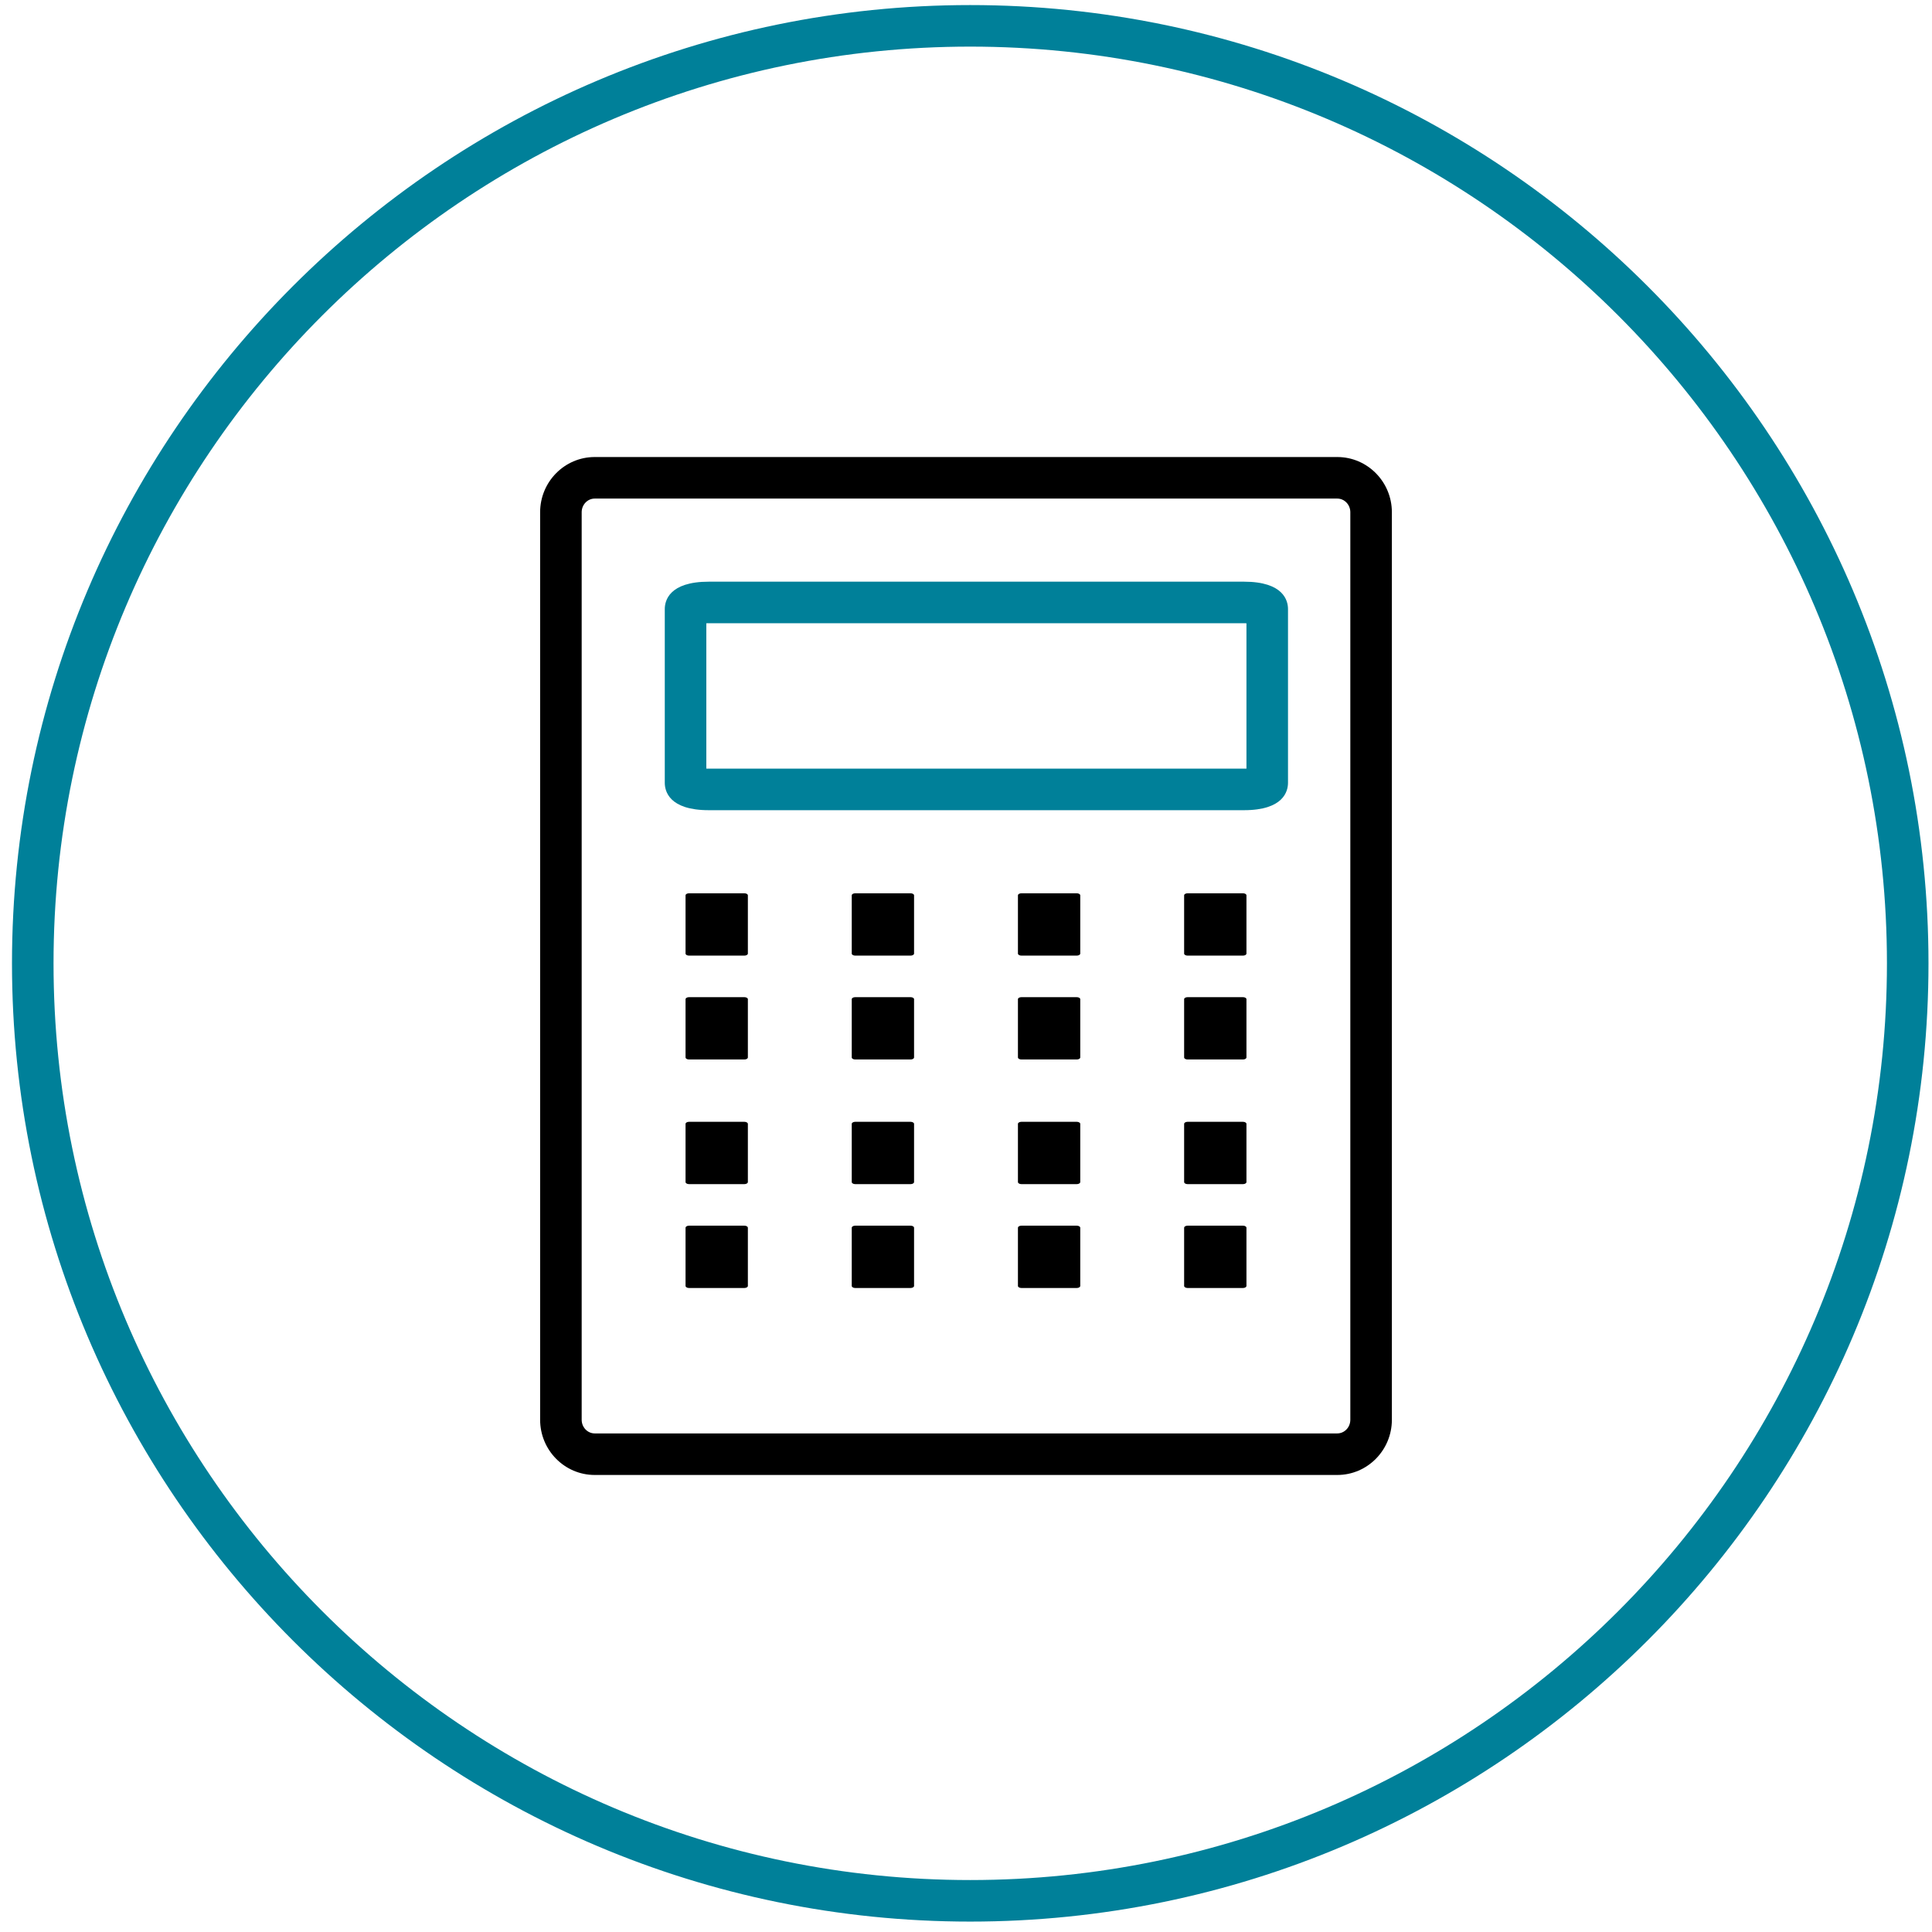
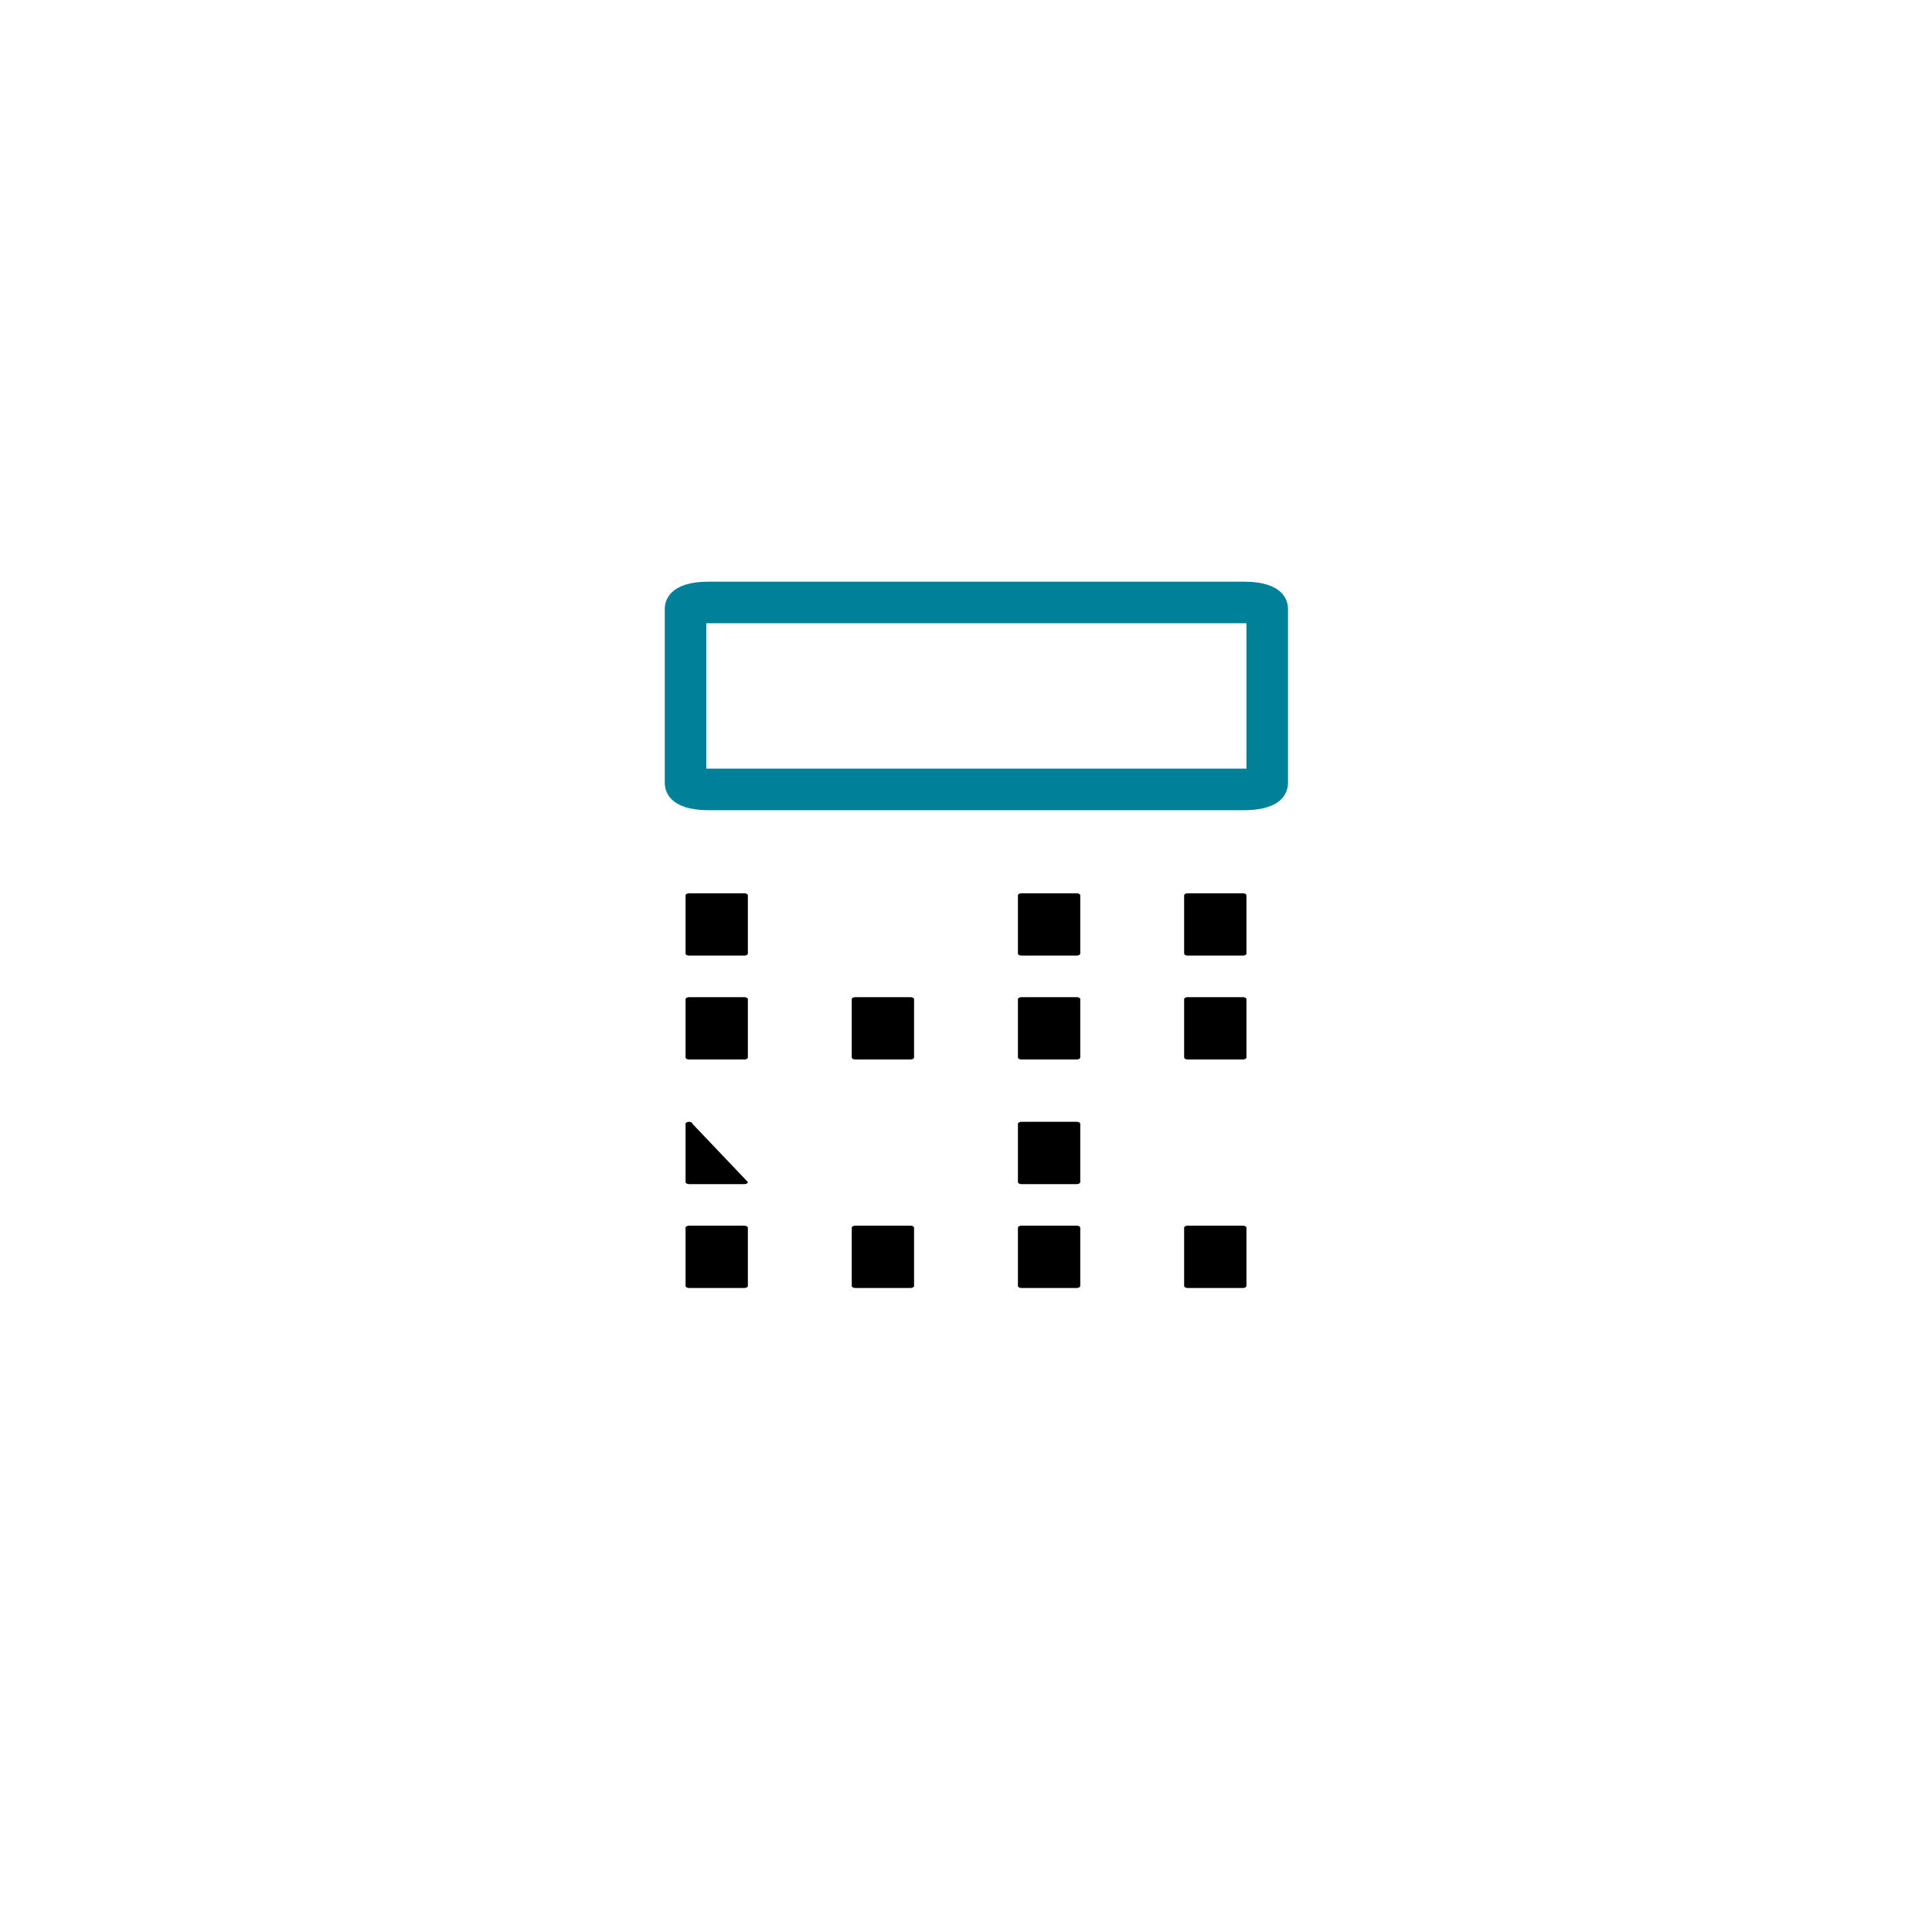
<svg xmlns="http://www.w3.org/2000/svg" viewBox="0 0 93 93">
-   <path d="m64.373 71h-35.746c-1.449 0-2.627-1.192-2.627-2.657v-43.686c0-1.465 1.178-2.657 2.627-2.657h35.746c1.449 0 2.627 1.192 2.627 2.657v43.686c0 1.465-1.178 2.657-2.627 2.657zm-35.746-47c-.346 0-.627.295-.627.657v43.686c0 .362.281.657.627.657h35.746c.346 0 .627-.295.627-.657v-43.686c0-.362-.281-.657-.627-.657z" />
  <path d="m59.879 39h-25.758c-1.914 0-2.121-.921-2.121-1.317v-8.365c0-.397.207-1.318 2.121-1.318h25.758c1.914 0 2.121.921 2.121 1.317v8.365c0 .397-.207 1.318-2.121 1.318zm-25.879-2.002c.038.001.079.002.121.002h25.758c.043 0 .083-.001.121-.002v-6.995c-.038-.002-.078-.003-.121-.003h-25.758c-.042 0-.083.001-.121.002z" fill="#008099" />
  <path d="m36 45.901c0 .055-.075.099-.168.099h-2.664c-.093 0-.168-.044-.168-.099v-2.803c0-.054.075-.098.168-.098h2.664c.093 0 .168.044.168.099z" />
-   <path d="m44 45.901c0 .055-.075.099-.168.099h-2.664c-.093 0-.168-.044-.168-.099v-2.803c0-.054.075-.098.168-.098h2.664c.093 0 .168.044.168.099z" />
  <path d="m52 45.901c0 .055-.075.099-.168.099h-2.664c-.093 0-.168-.044-.168-.099v-2.803c0-.054.075-.098.168-.098h2.664c.093 0 .168.044.168.099z" />
  <path d="m60 45.901c0 .055-.074.099-.166.099h-2.668c-.092 0-.166-.044-.166-.099v-2.803c0-.054.074-.098.166-.098h2.668c.092 0 .166.044.166.099z" />
  <path d="m36 50.901c0 .055-.075.099-.168.099h-2.664c-.093 0-.168-.044-.168-.099v-2.803c0-.054.075-.098.168-.098h2.664c.093 0 .168.044.168.099z" />
  <path d="m44 50.901c0 .055-.075.099-.168.099h-2.664c-.093 0-.168-.044-.168-.099v-2.803c0-.054.075-.098.168-.098h2.664c.093 0 .168.044.168.099z" />
  <path d="m52 50.901c0 .055-.075.099-.168.099h-2.664c-.093 0-.168-.044-.168-.099v-2.803c0-.054.075-.098.168-.098h2.664c.093 0 .168.044.168.099z" />
  <path d="m60 50.901c0 .055-.074.099-.166.099h-2.668c-.092 0-.166-.044-.166-.099v-2.803c0-.054.074-.098.166-.098h2.668c.092 0 .166.044.166.099z" />
-   <path d="m36 56.9c0 .055-.075.1-.168.1h-2.664c-.093 0-.168-.045-.168-.1v-2.8c0-.055.075-.1.168-.1h2.664c.093 0 .168.045.168.1z" />
-   <path d="m44 56.9c0 .055-.075.1-.168.1h-2.664c-.093 0-.168-.045-.168-.1v-2.8c0-.055.075-.1.168-.1h2.664c.093 0 .168.045.168.1z" />
+   <path d="m36 56.9c0 .055-.075.1-.168.1h-2.664c-.093 0-.168-.045-.168-.1v-2.8c0-.055.075-.1.168-.1c.093 0 .168.045.168.1z" />
  <path d="m52 56.9c0 .055-.075.1-.168.1h-2.664c-.093 0-.168-.045-.168-.1v-2.8c0-.055.075-.1.168-.1h2.664c.093 0 .168.045.168.1z" />
-   <path d="m60 56.9c0 .055-.074.1-.166.1h-2.668c-.092 0-.166-.045-.166-.1v-2.8c0-.055.074-.1.166-.1h2.668c.092 0 .166.045.166.1z" />
  <path d="m36 61.9c0 .055-.075.1-.168.1h-2.664c-.093 0-.168-.045-.168-.1v-2.8c0-.055.075-.1.168-.1h2.664c.093 0 .168.045.168.1z" />
  <path d="m44 61.9c0 .055-.075.1-.168.1h-2.664c-.093 0-.168-.045-.168-.1v-2.8c0-.055.075-.1.168-.1h2.664c.093 0 .168.045.168.1z" />
  <path d="m52 61.9c0 .055-.075.1-.168.1h-2.664c-.093 0-.168-.045-.168-.1v-2.8c0-.055.075-.1.168-.1h2.664c.093 0 .168.045.168.1z" />
  <path d="m60 61.9c0 .055-.074.1-.166.1h-2.668c-.092 0-.166-.045-.166-.1v-2.8c0-.055.074-.1.166-.1h2.668c.092 0 .166.045.166.1z" />
-   <path d="m46.702 92.499c-25.434 0-46.125-20.692-46.125-46.127s20.692-46.128 46.125-46.128c25.436 0 46.129 20.693 46.129 46.128s-20.693 46.127-46.129 46.127zm0-90.255c-24.331 0-44.125 19.796-44.125 44.128s19.794 44.127 44.125 44.127c24.333 0 44.129-19.795 44.129-44.127s-19.796-44.128-44.129-44.128z" fill="#008099" />
</svg>